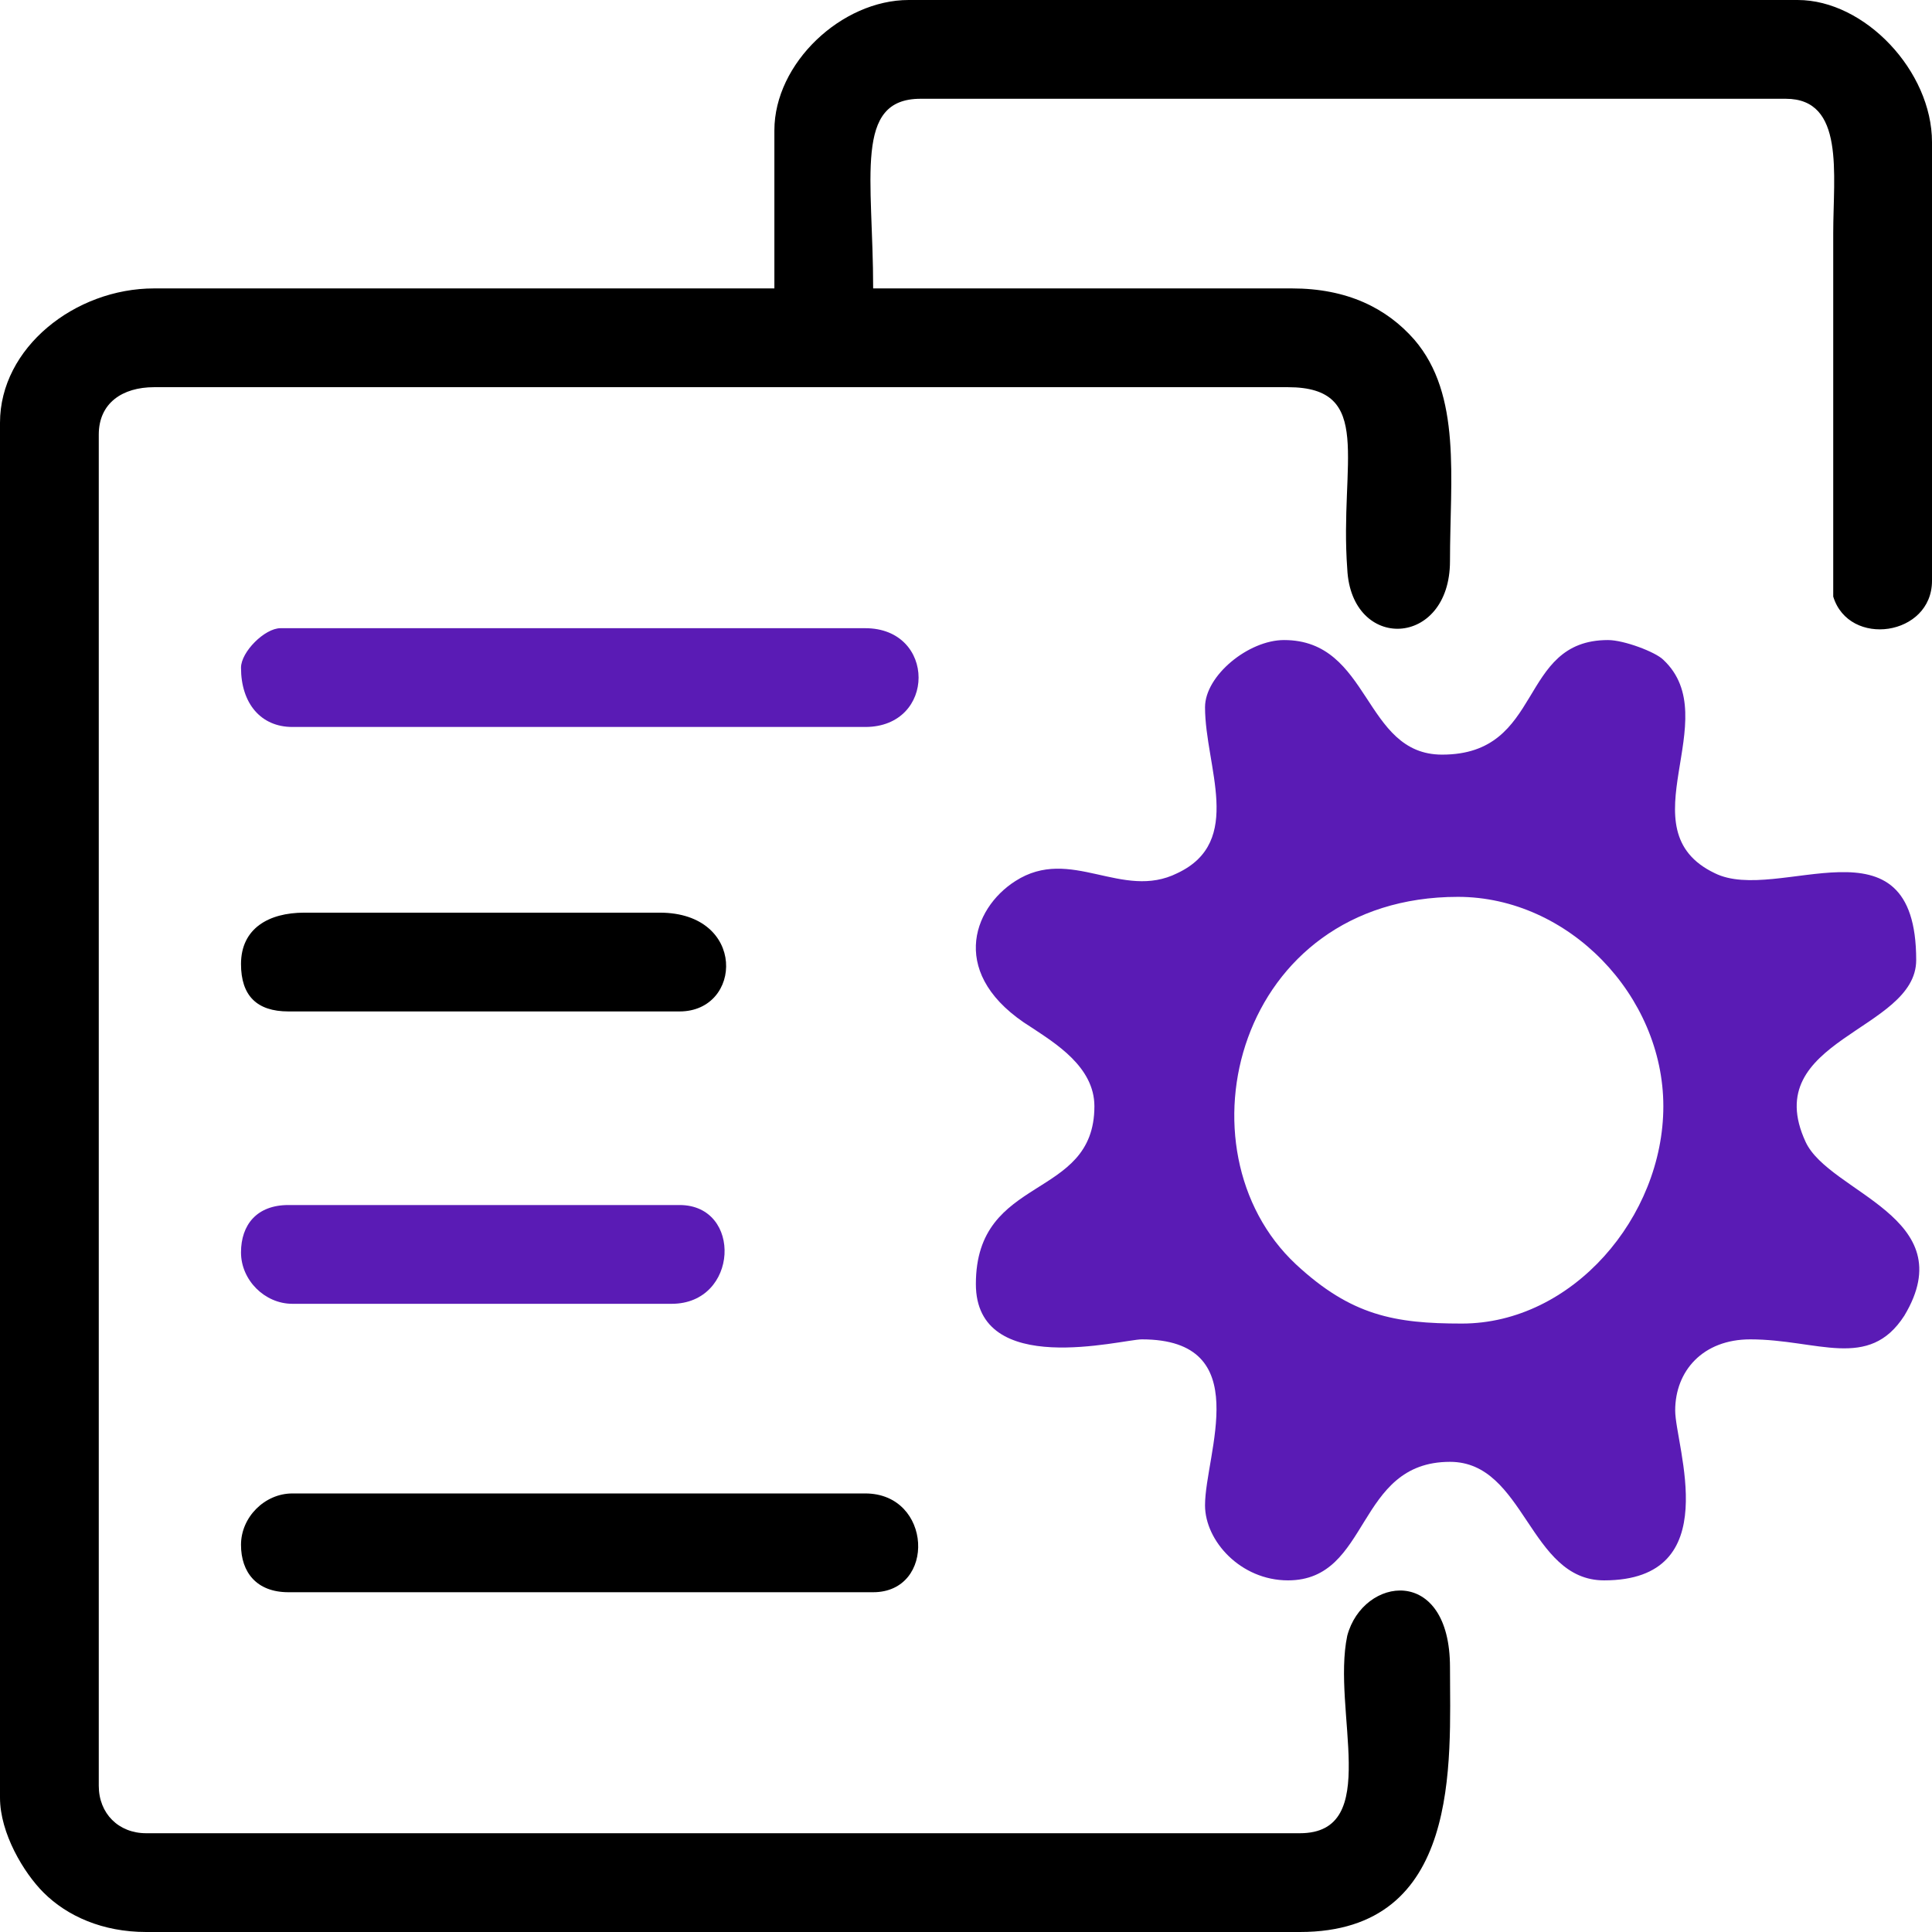
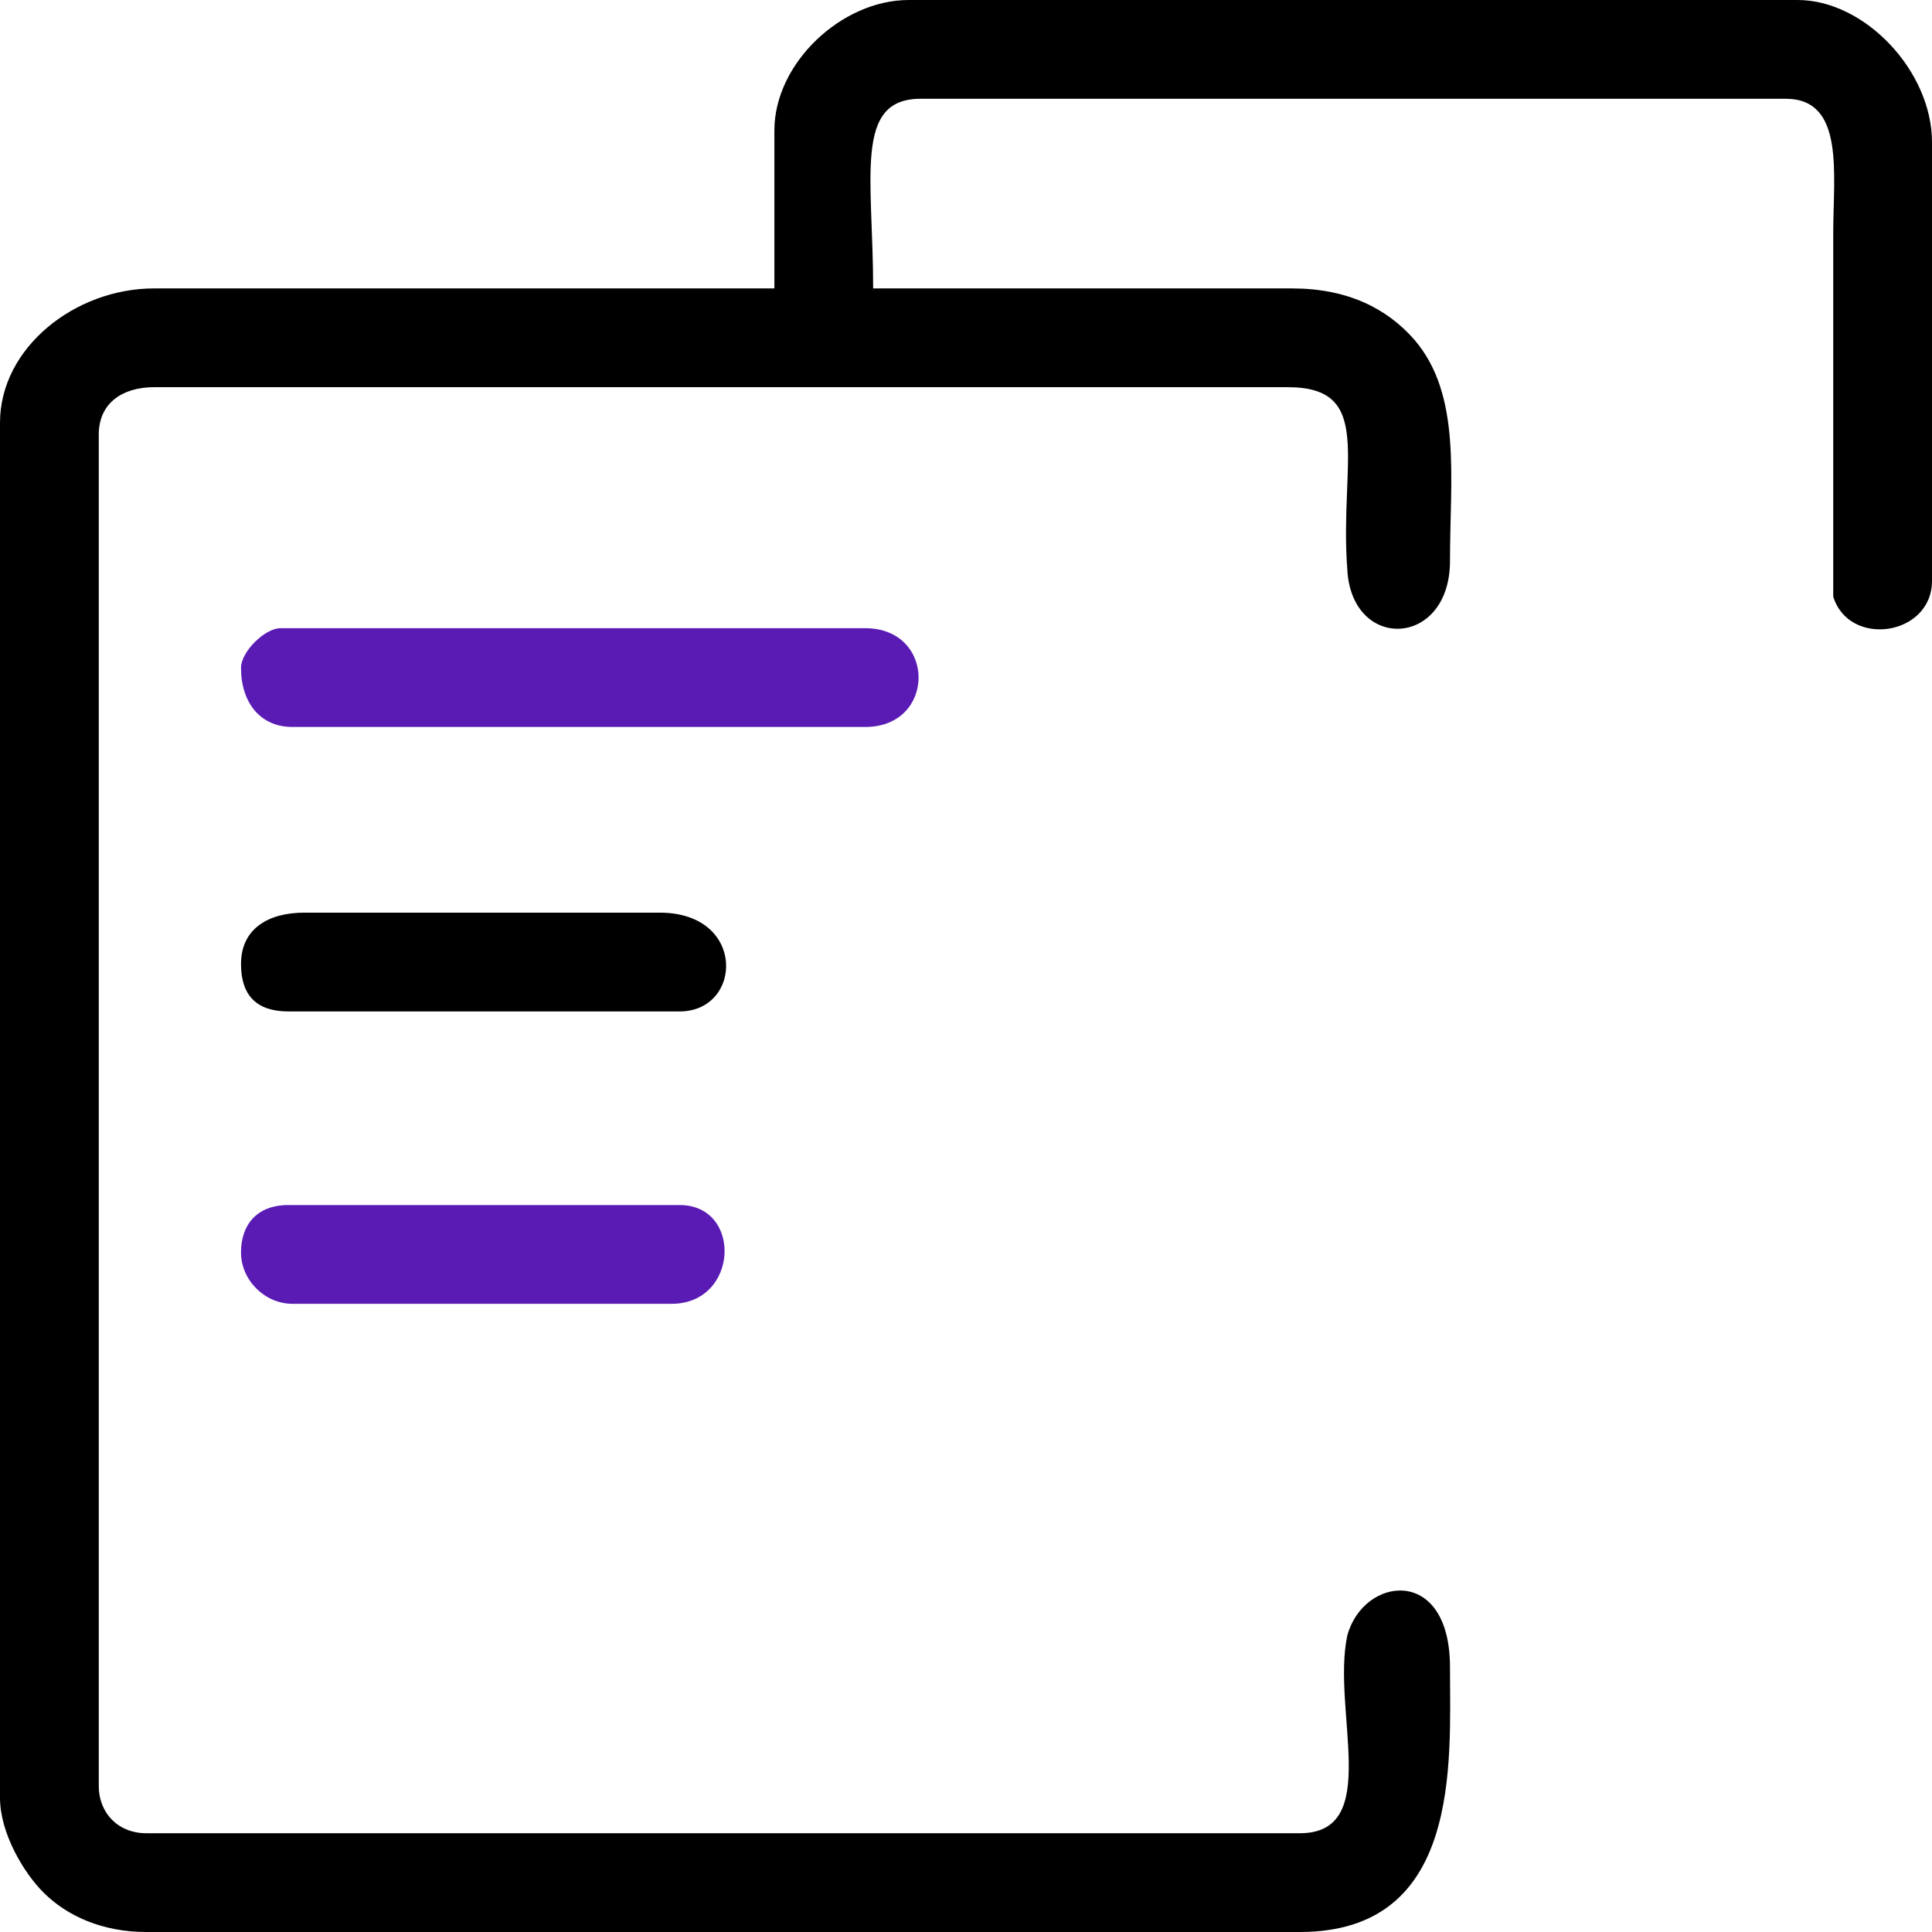
<svg xmlns="http://www.w3.org/2000/svg" xml:space="preserve" width="54px" height="54px" version="1.1" shape-rendering="geometricPrecision" text-rendering="geometricPrecision" image-rendering="optimizeQuality" fill-rule="evenodd" clip-rule="evenodd" viewBox="0 0 4890 4890">
  <g id="Layer_x0020_1">
    <path fill="black" d="M1960 330l0 400 -1570 0c-200,0 -390,150 -390,340l0 3480c0,90 60,190 110,240 60,60 150,100 260,100l2920 0c410,0 380,-430 380,-670 0,-260 -220,-230 -260,-80 -40,190 90,500 -120,500l-2920 0c-70,0 -120,-50 -120,-120l0 -3420c0,-80 60,-120 140,-120l2870 0c220,0 130,190 150,460 10,210 260,200 260,-20 0,-210 30,-420 -90,-560 -70,-80 -170,-130 -310,-130l-1060 0c0,-280 -50,-480 120,-480l2190 0c150,0 120,190 120,340l0 920c40,130 250,100 250,-40l0 -1110c0,-180 -170,-360 -340,-360l-2250 0c-170,0 -340,160 -340,330z" />
-     <path fill="#5A1BB5" d="M3700 3350c-170,0 -280,-20 -420,-150 -310,-290 -150,-930 410,-930 280,0 520,250 520,530 0,280 -230,550 -510,550zm-650 -1560c0,150 100,340 -70,420 -140,70 -270,-70 -410,20 -110,70 -170,240 40,370 60,40 160,100 160,200 0,240 -300,170 -300,450 0,240 370,140 420,140 290,0 160,290 160,420 0,90 90,190 210,190 210,0 170,-300 410,-300 190,0 200,300 390,300 310,0 180,-340 180,-430 0,-100 70,-180 190,-180 170,0 300,80 390,-60 150,-250 -190,-310 -250,-440 -120,-260 280,-280 280,-460 0,-380 -350,-140 -510,-220 -230,-110 30,-390 -130,-540 -20,-20 -100,-50 -140,-50 -230,0 -160,290 -420,290 -200,0 -180,-290 -400,-290 -90,0 -200,90 -200,170z" />
-     <path fill="black" d="M610 3910c0,70 40,120 120,120l1480 0c160,0 150,-250 -20,-250l-1450 0c-70,0 -130,60 -130,130z" />
    <path fill="#5A1BB5" d="M610 1690c0,90 50,150 130,150l1450 0c180,0 180,-250 0,-250l-1480 0c-40,0 -100,60 -100,100z" />
    <path fill="#5A1BB5" d="M610 3170c0,70 60,130 130,130l960 0c170,0 180,-250 20,-250l-990 0c-80,0 -120,50 -120,120z" />
    <path fill="black" d="M610 2440c0,80 40,120 120,120l990 0c160,0 170,-250 -50,-250l-900 0c-90,0 -160,40 -160,130z" />
  </g>
</svg>